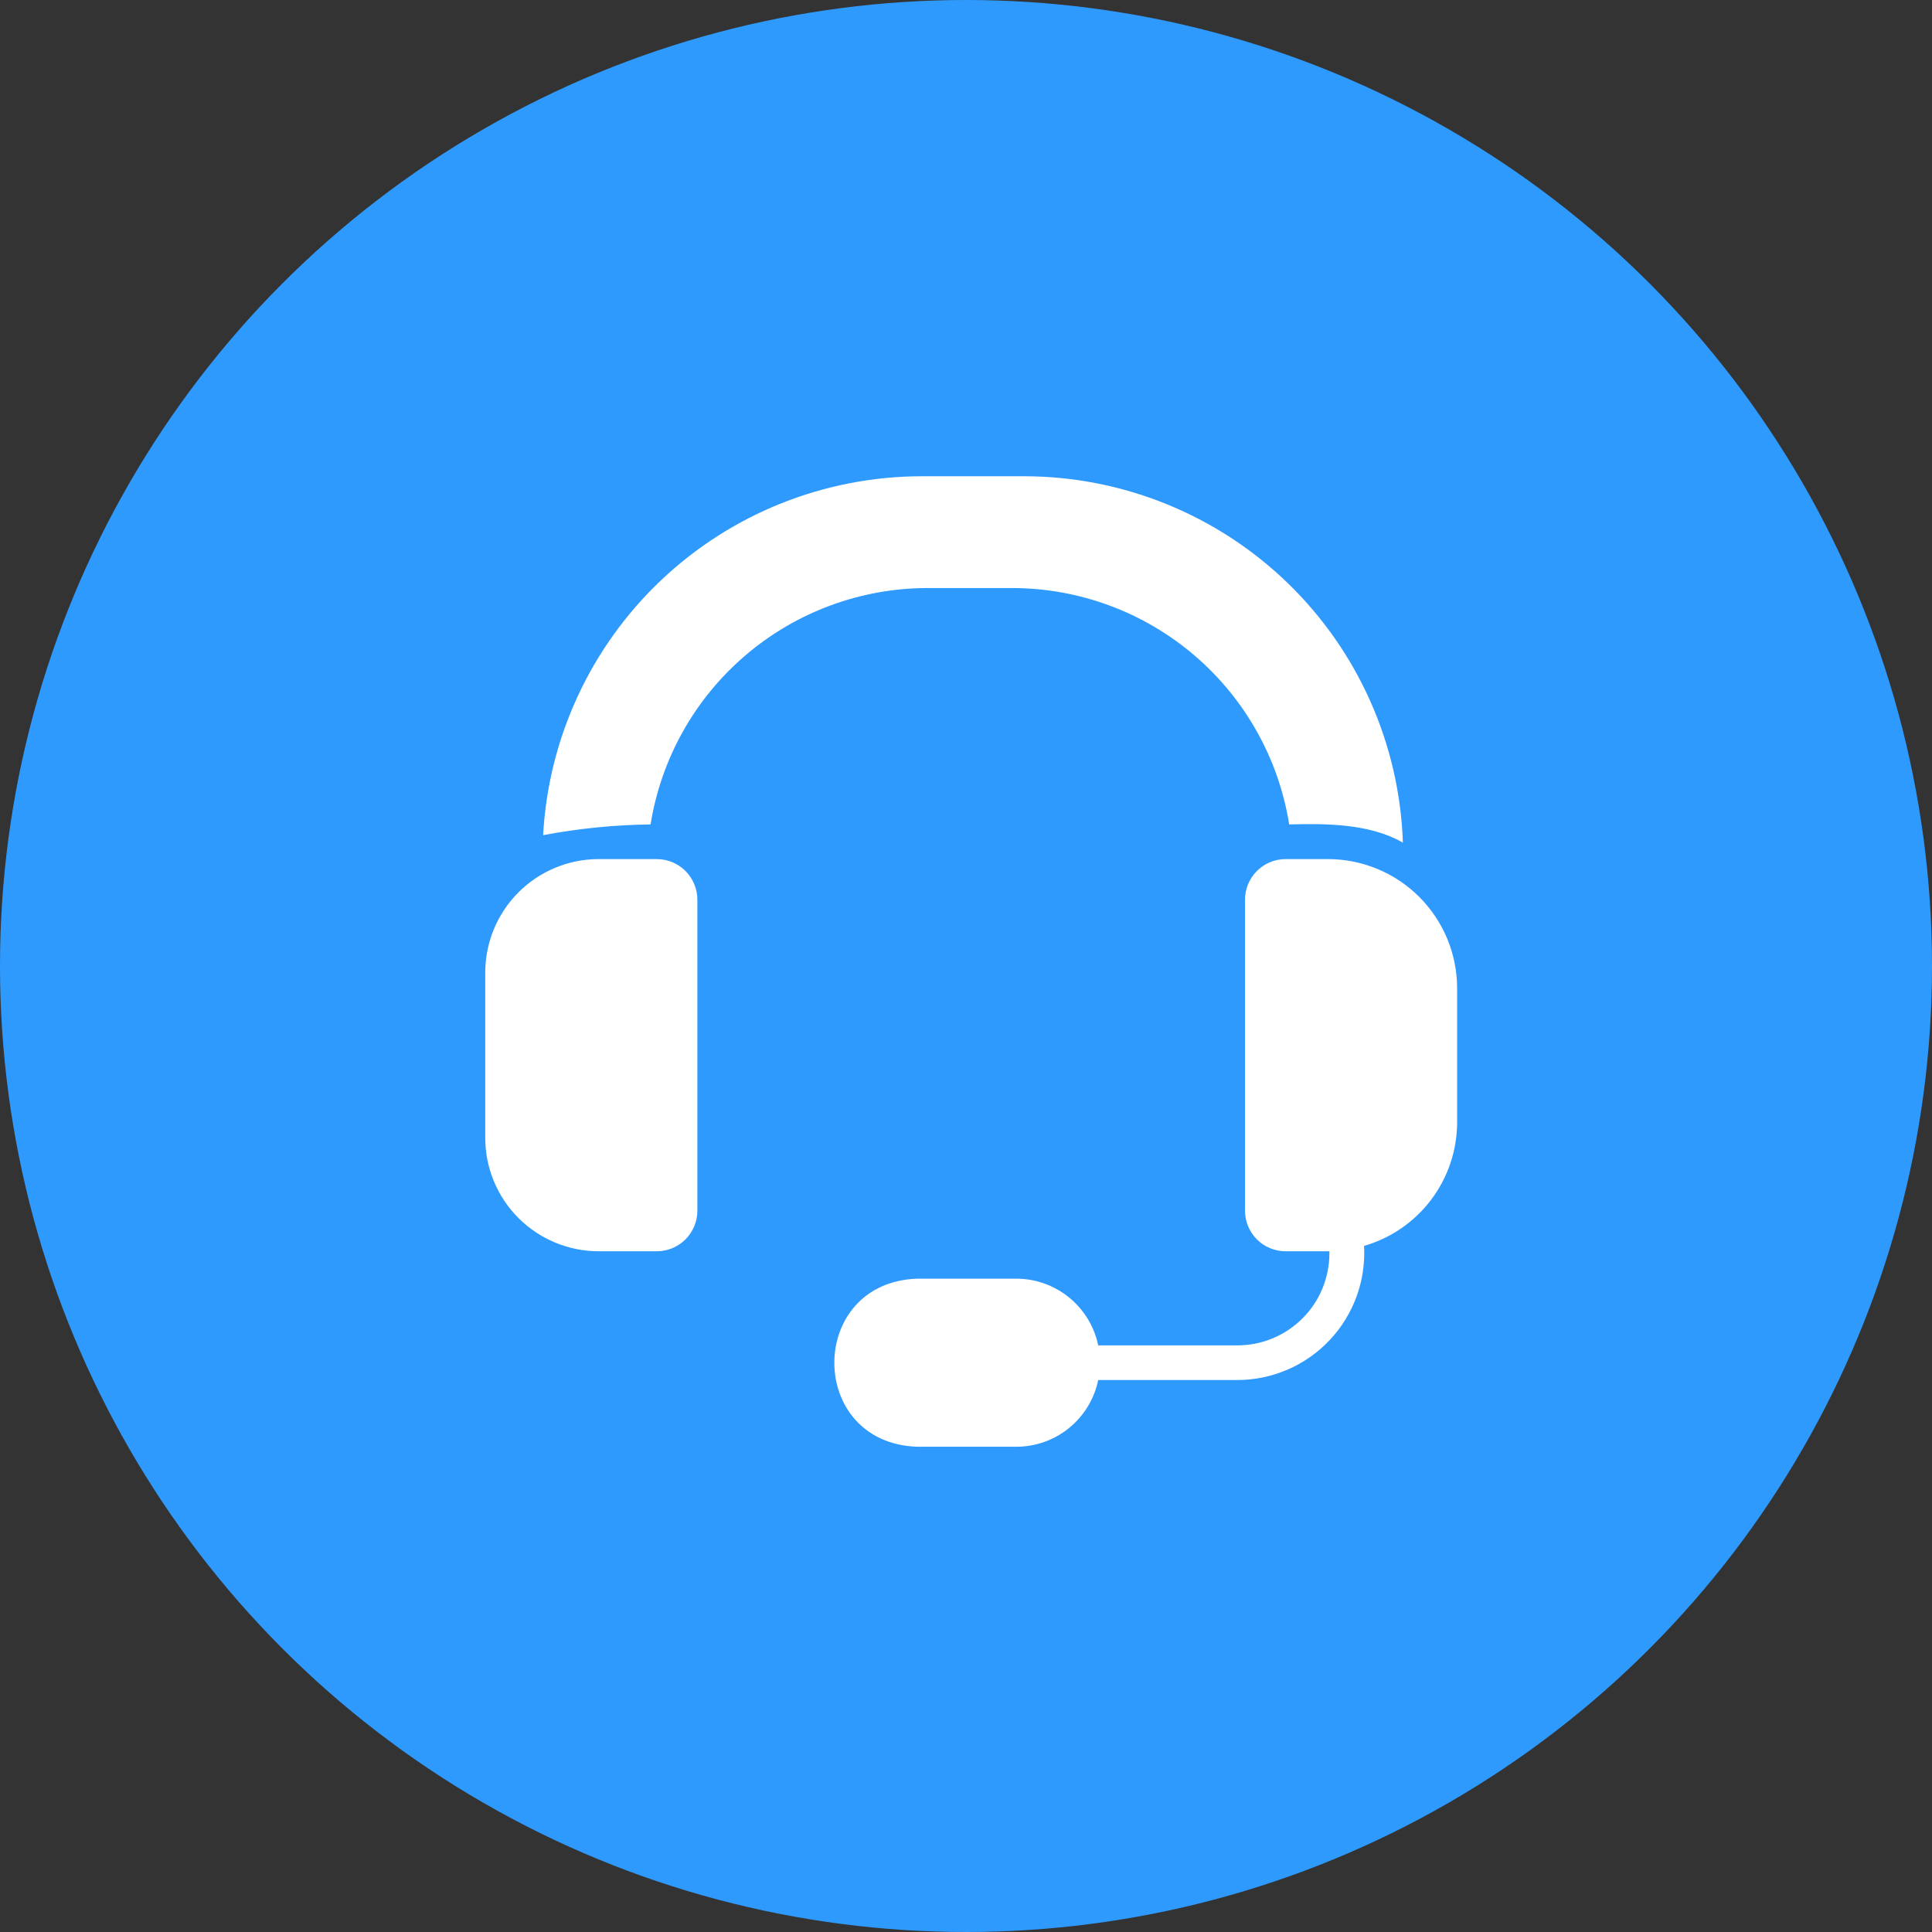
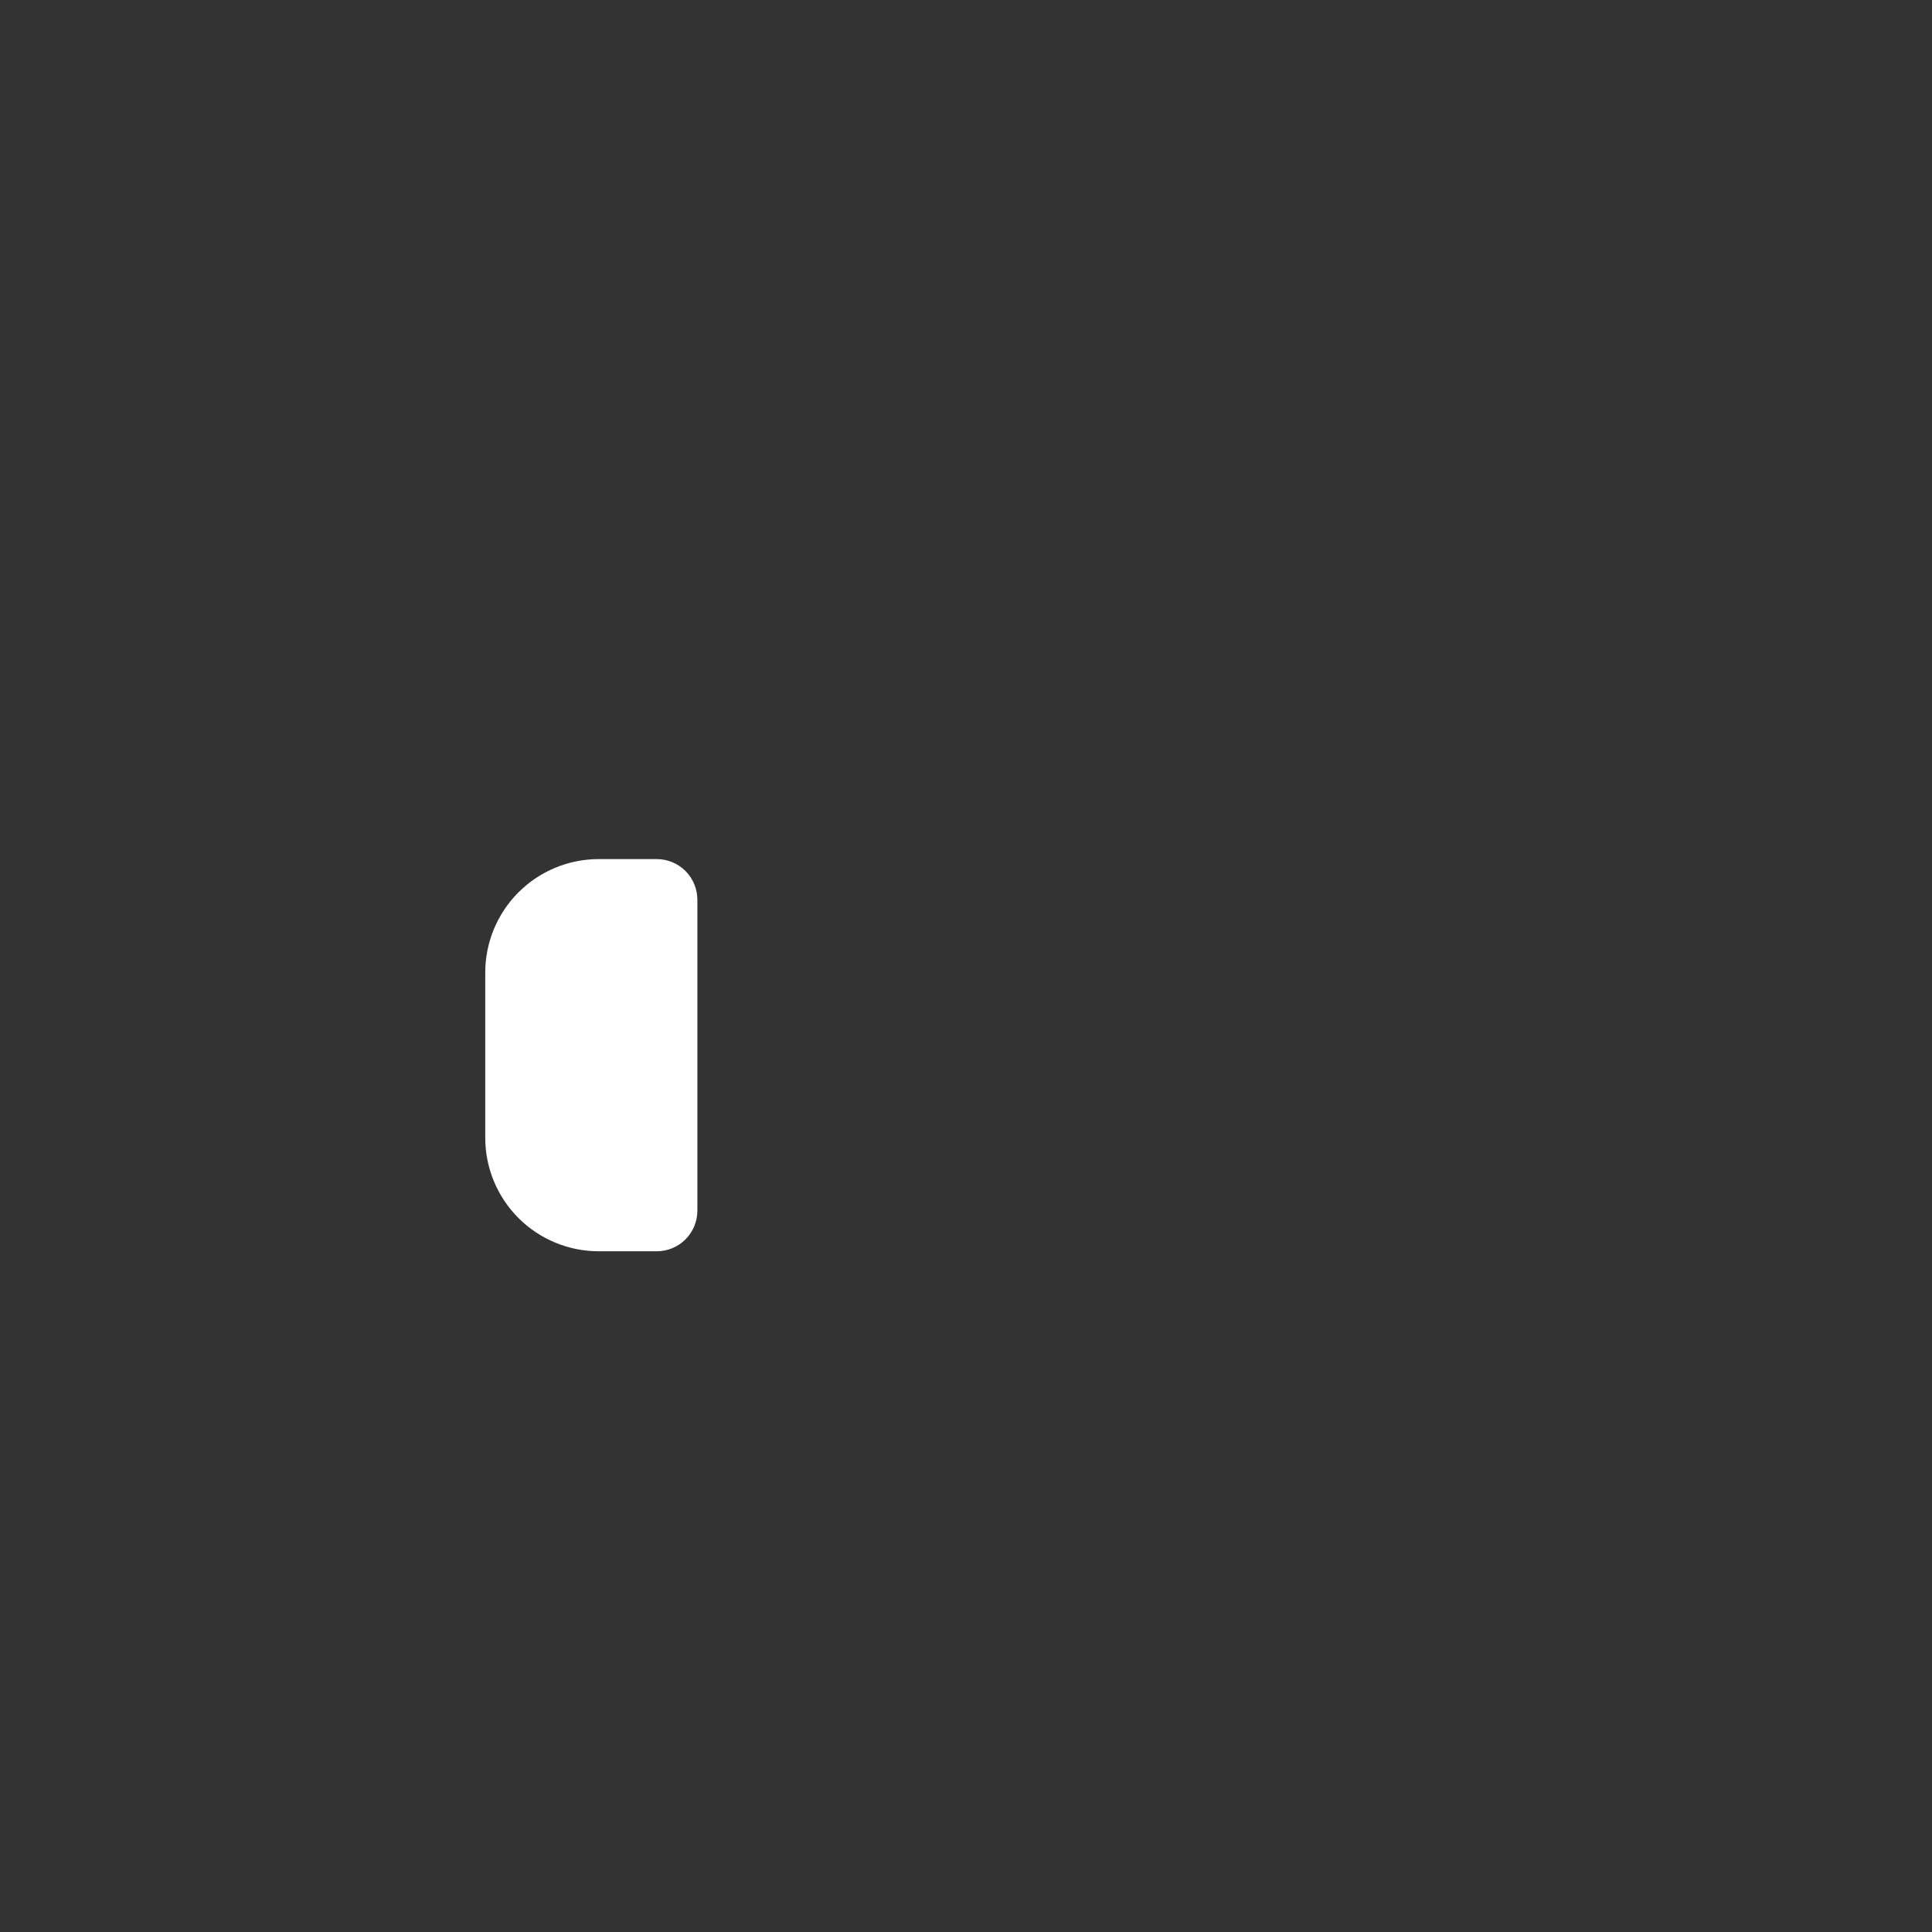
<svg xmlns="http://www.w3.org/2000/svg" width="215" height="215" viewBox="0 0 215 215" fill="none">
  <rect x="0" y="0" width="215" height="215" fill="#333333" stroke="none" />
-   <circle cx="107.5" cy="107.5" r="107.5" fill="#2F9AFE" />
  <path d="M73.093 95.603H66.613C63.269 95.607 60.064 96.937 57.699 99.302C55.335 101.666 54.005 104.872 54 108.215V126.653C54.009 129.993 55.341 133.194 57.705 135.555C60.069 137.915 63.272 139.243 66.613 139.246H73.093C74.289 139.245 75.436 138.769 76.282 137.923C77.128 137.077 77.604 135.93 77.606 134.733V100.135C77.608 98.935 77.134 97.784 76.288 96.934C75.442 96.084 74.292 95.605 73.093 95.603Z" fill="white" />
-   <path d="M147.786 95.603H143.061C141.861 95.605 140.712 96.084 139.866 96.934C139.02 97.784 138.546 98.935 138.548 100.135V134.733C138.55 135.93 139.025 137.077 139.871 137.923C140.717 138.769 141.864 139.245 143.061 139.246H147.94V139.497C147.935 142.206 146.857 144.803 144.941 146.719C143.025 148.635 140.428 149.714 137.719 149.718H122.213C121.776 147.621 120.631 145.739 118.97 144.387C117.309 143.034 115.233 142.295 113.091 142.293H102.117C89.775 142.671 89.741 160.622 102.117 161H113.091C115.234 161.001 117.311 160.263 118.973 158.911C120.635 157.558 121.779 155.674 122.213 153.575H137.719C139.638 153.57 141.537 153.173 143.298 152.41C145.06 151.647 146.648 150.533 147.965 149.136C149.282 147.74 150.301 146.09 150.96 144.286C151.619 142.483 151.904 140.565 151.797 138.648C154.783 137.787 157.408 135.977 159.276 133.494C161.144 131.01 162.154 127.986 162.154 124.878V109.97C162.151 106.161 160.636 102.508 157.942 99.814C155.248 97.12 151.596 95.606 147.786 95.603Z" fill="white" />
-   <path d="M112.648 65.439C120.073 65.447 127.252 68.099 132.899 72.919C138.547 77.74 142.293 84.413 143.466 91.745C147.652 91.639 152.407 91.651 156.118 93.77C155.747 82.842 151.149 72.483 143.292 64.878C135.435 57.273 124.933 53.014 113.998 53H102.561C91.766 53.012 81.385 57.158 73.551 64.586C65.717 72.014 61.026 82.161 60.441 92.941C64.385 92.194 68.386 91.793 72.399 91.745C73.572 84.413 77.318 77.74 82.966 72.919C88.613 68.099 95.792 65.447 103.217 65.439H112.648Z" fill="white" />
</svg>